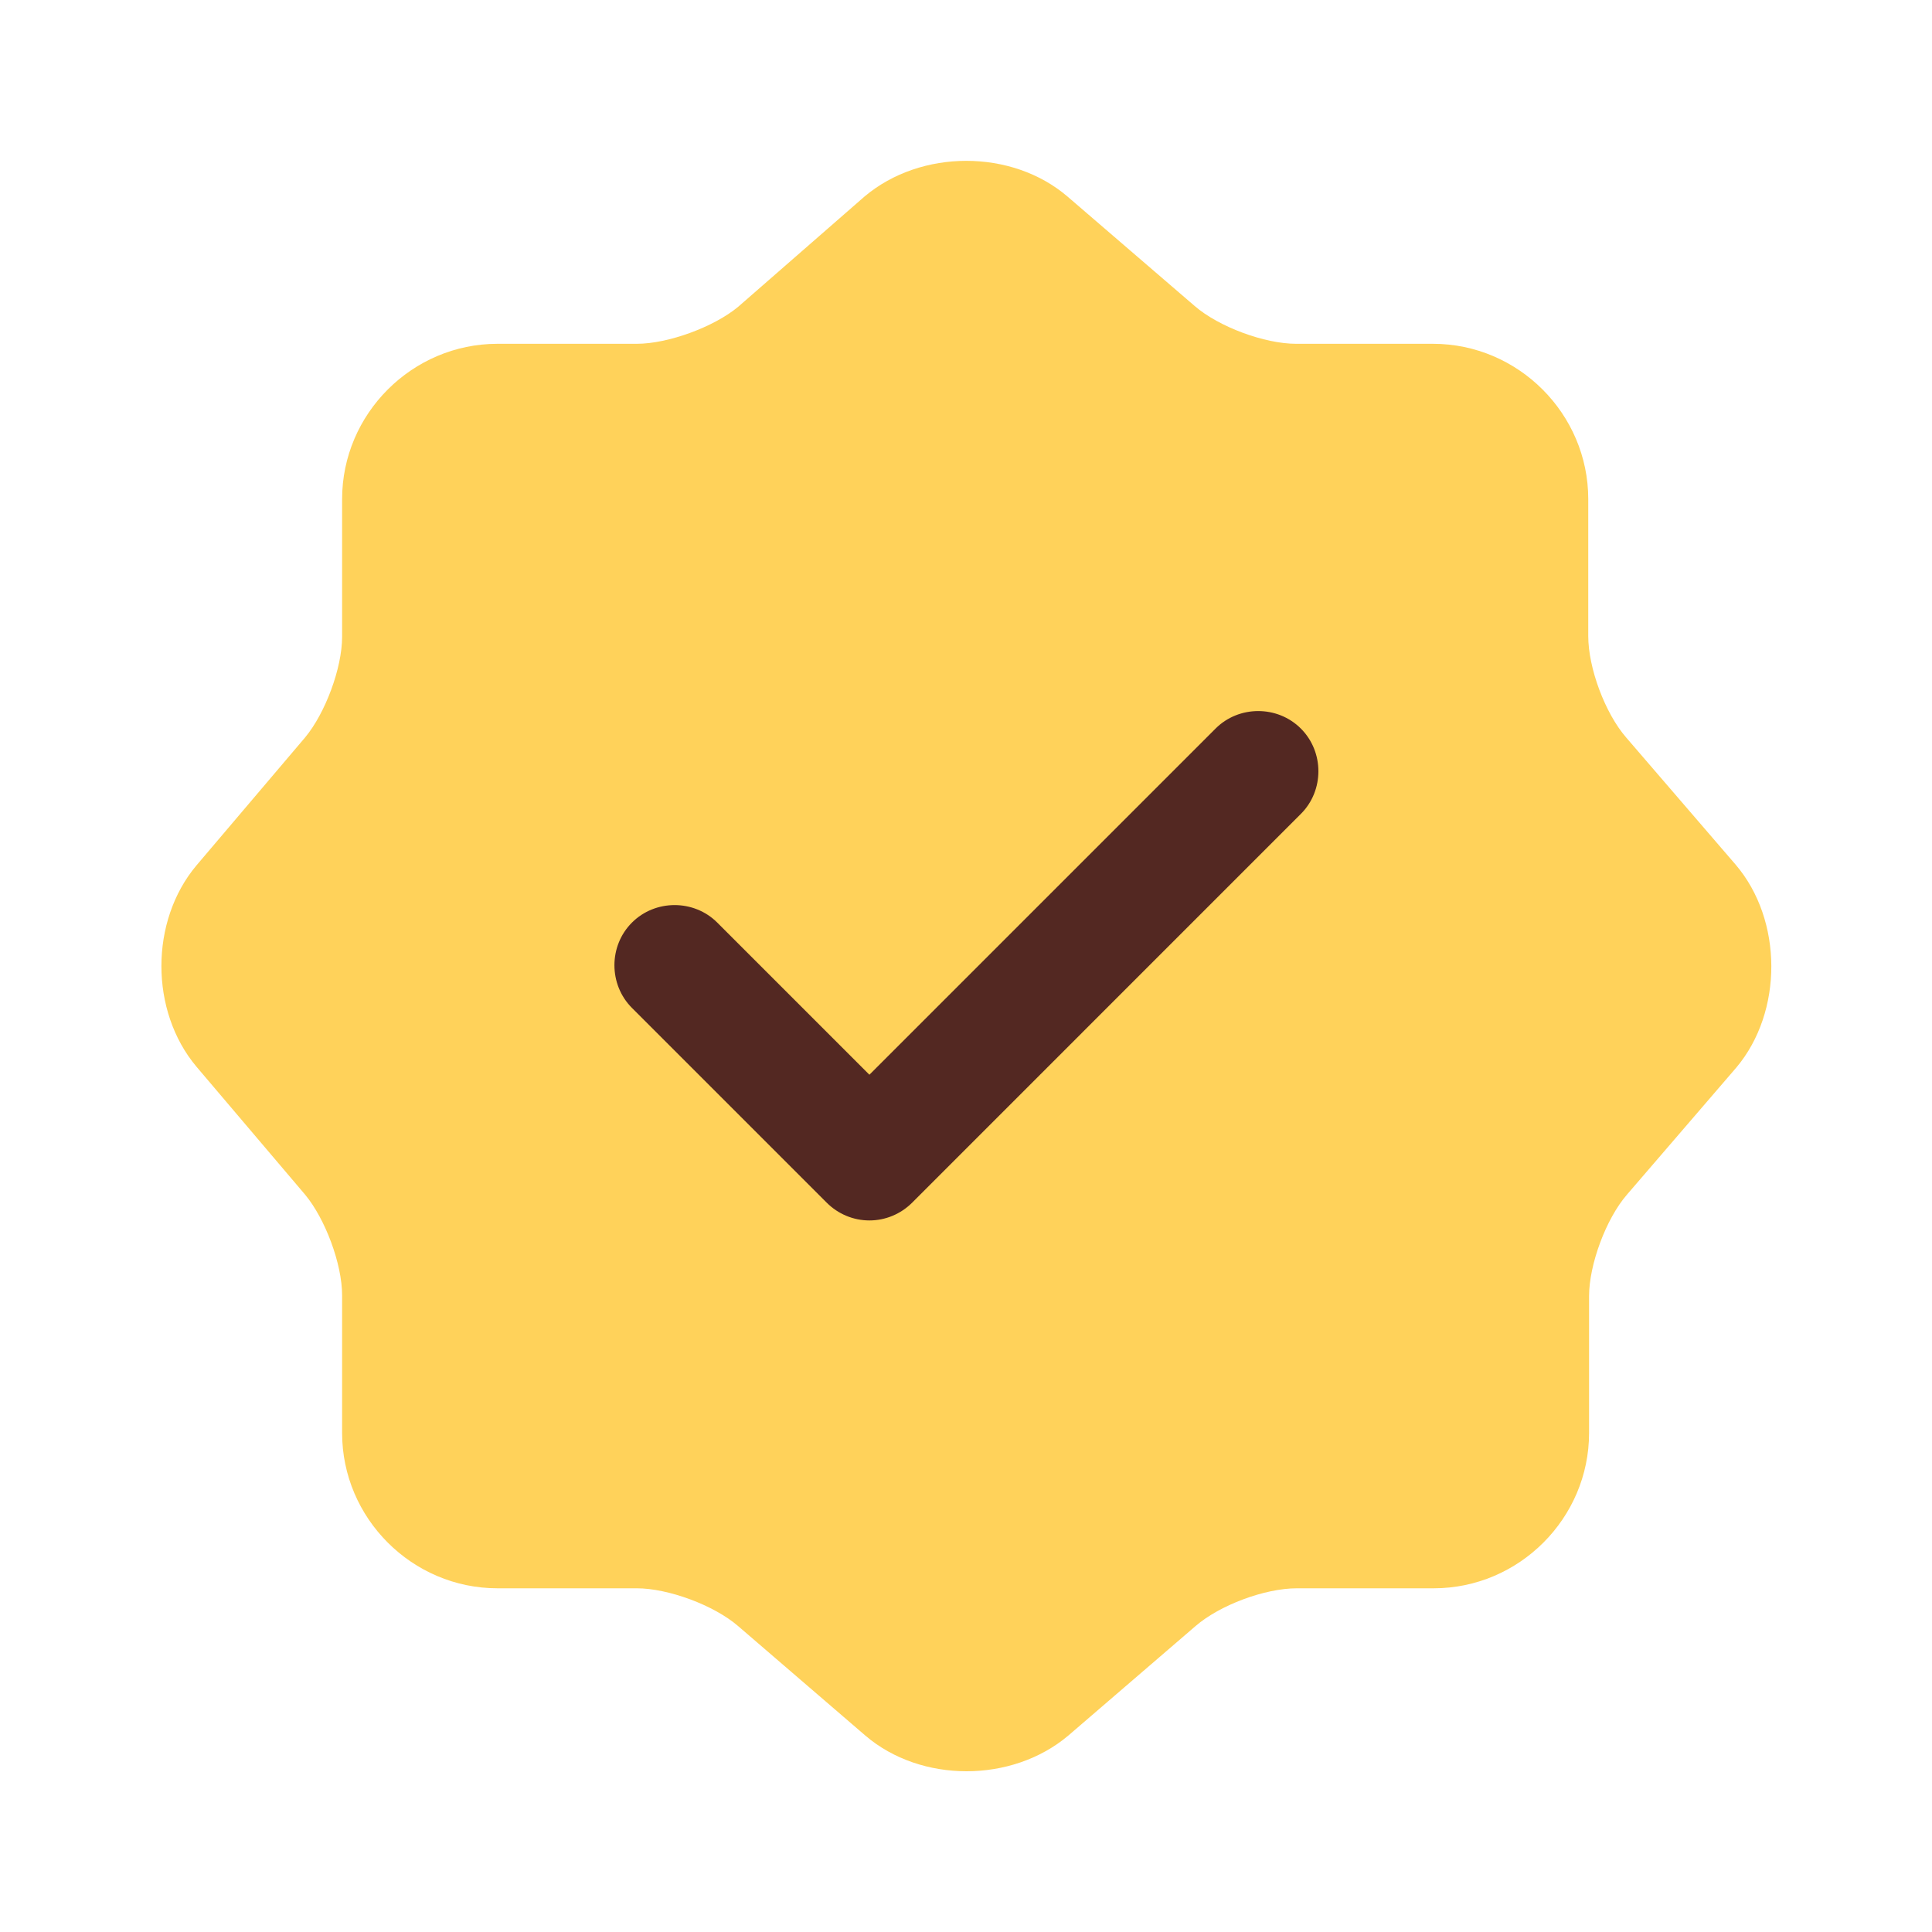
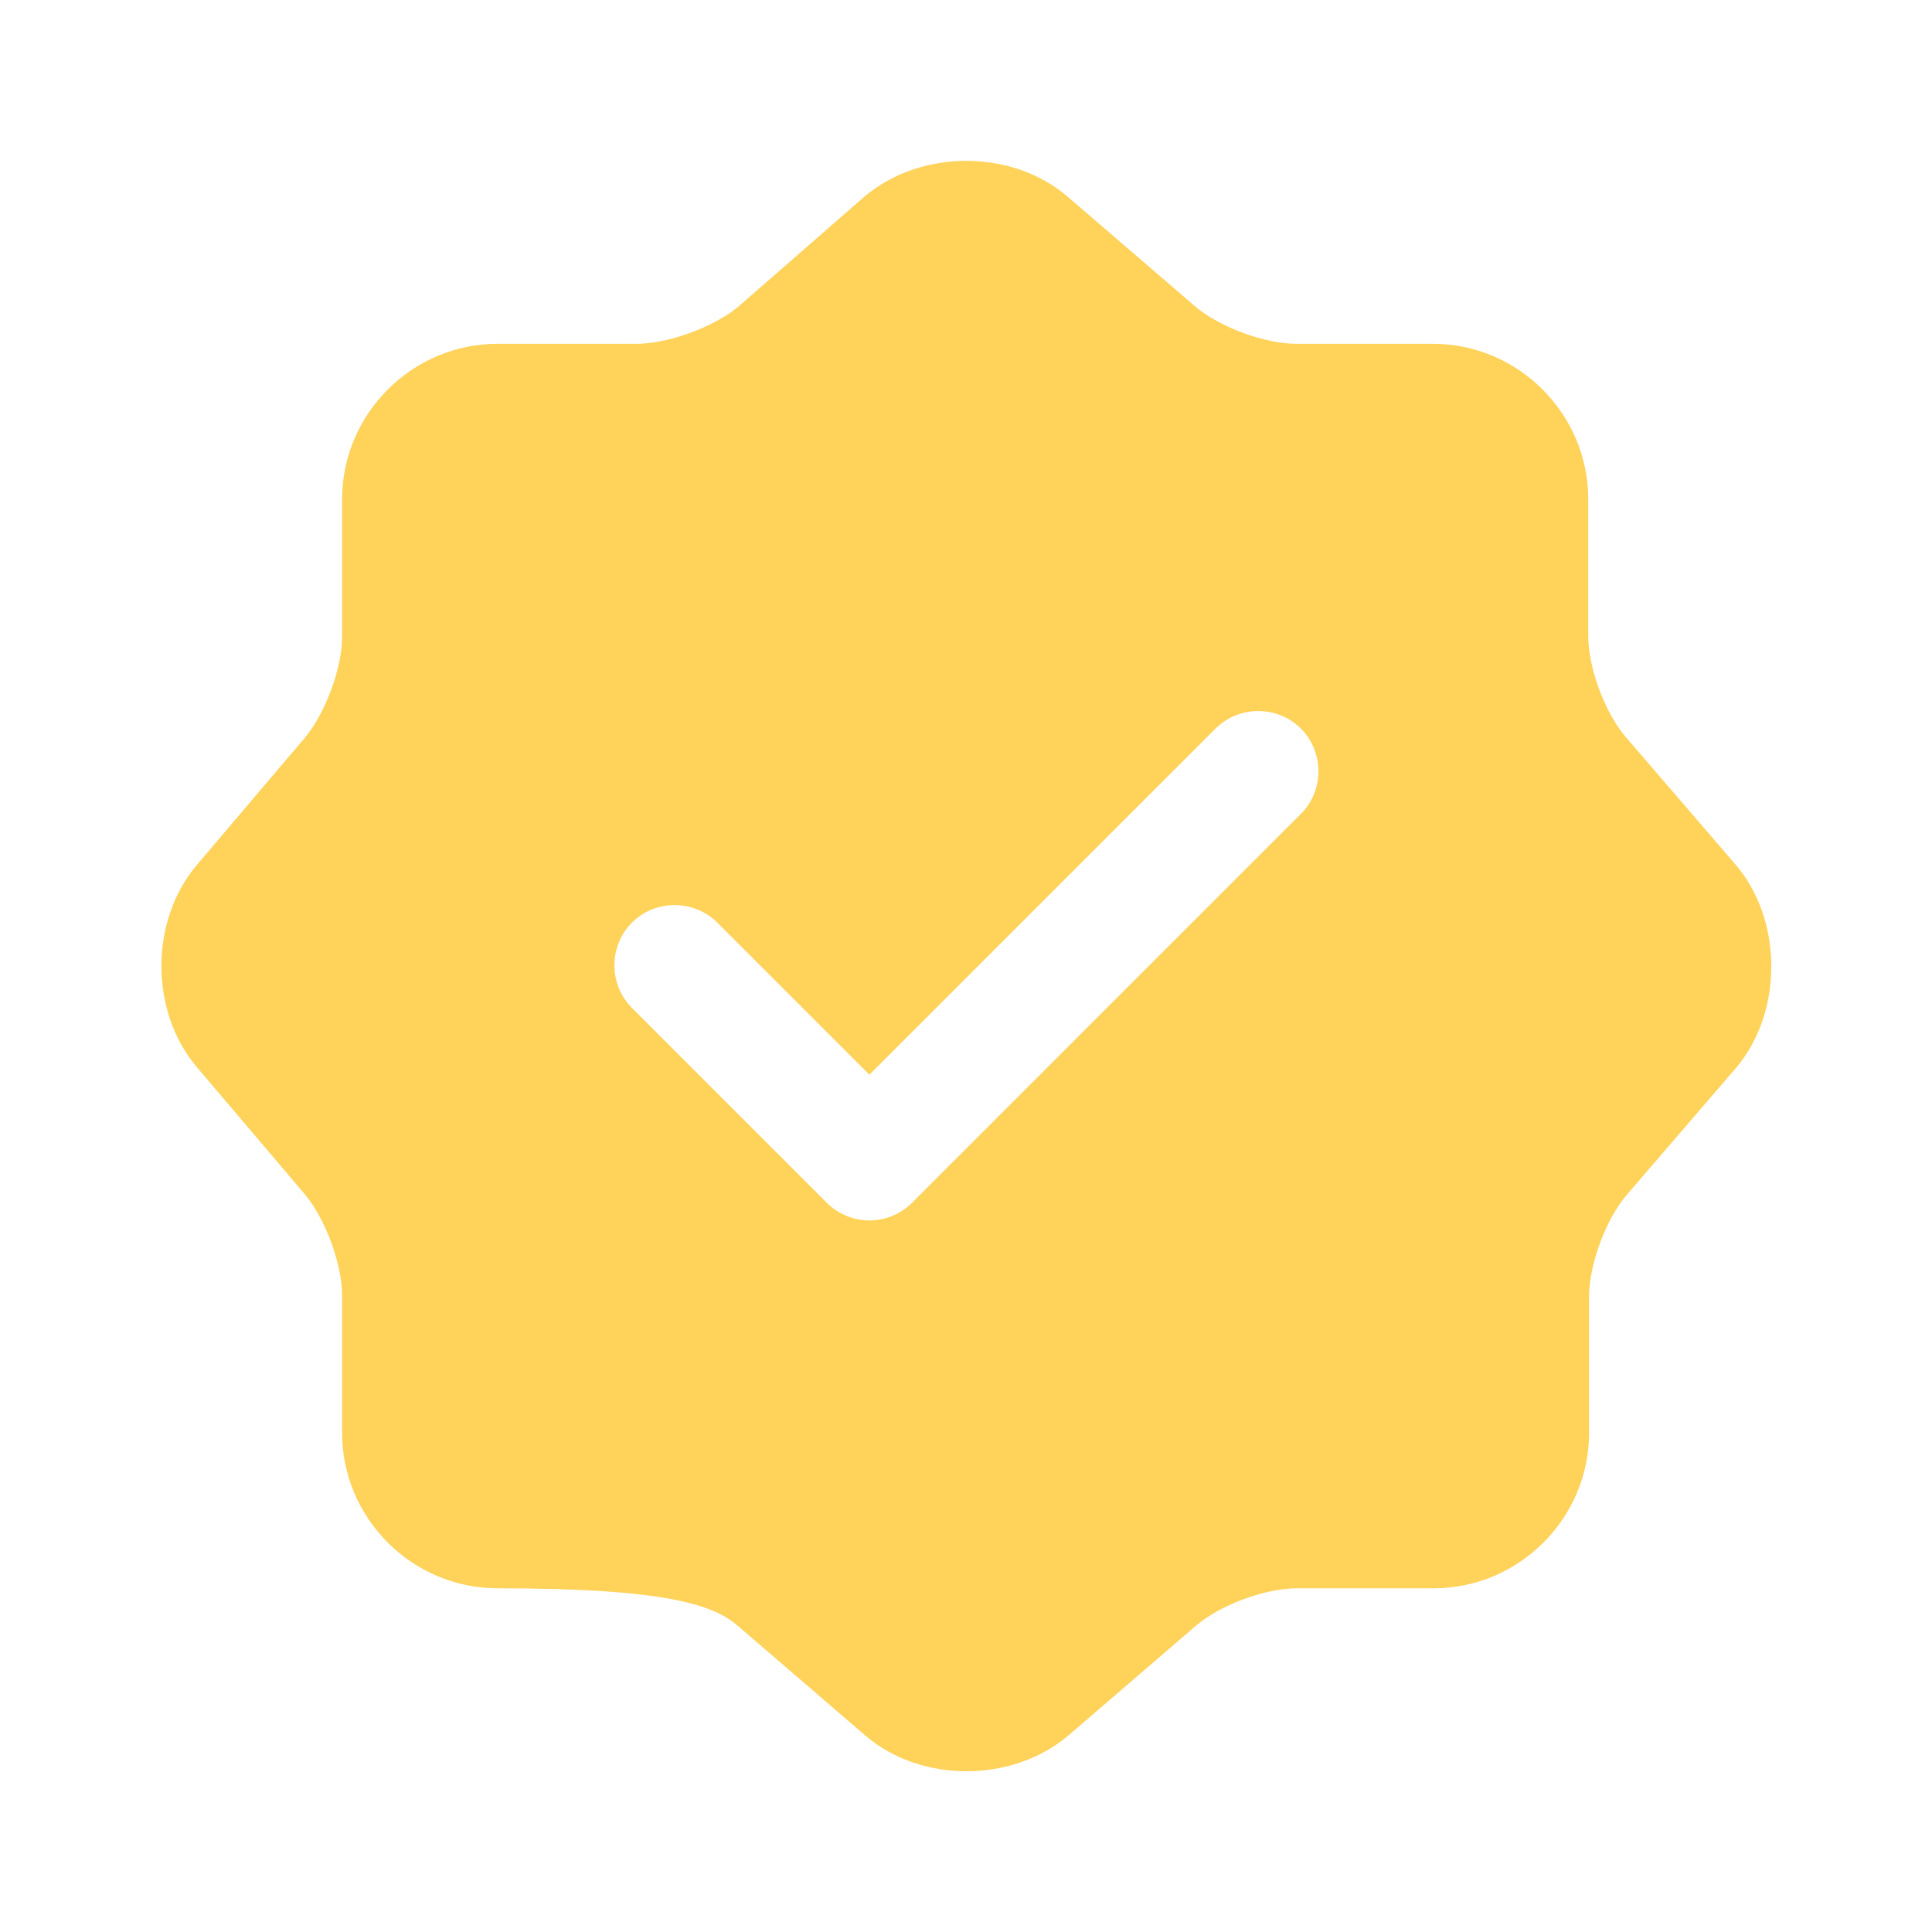
<svg xmlns="http://www.w3.org/2000/svg" width="40" height="40" viewBox="0 0 40 40" fill="none">
-   <rect x="12" y="12" width="16" height="17" fill="#532822" />
-   <path d="M35.934 17.901L33.667 15.268C33.233 14.768 32.883 13.834 32.883 13.168V10.334C32.883 8.568 31.433 7.118 29.667 7.118H26.834C26.183 7.118 25.233 6.768 24.733 6.334L22.1 4.068C20.95 3.084 19.067 3.084 17.9 4.068L15.284 6.351C14.784 6.768 13.834 7.118 13.184 7.118H10.3C8.533 7.118 7.083 8.568 7.083 10.334V13.184C7.083 13.834 6.733 14.768 6.317 15.268L4.067 17.918C3.1 19.068 3.1 20.934 4.067 22.084L6.317 24.734C6.733 25.234 7.083 26.168 7.083 26.818V29.668C7.083 31.434 8.533 32.884 10.3 32.884H13.184C13.834 32.884 14.784 33.234 15.284 33.668L17.917 35.934C19.067 36.918 20.95 36.918 22.117 35.934L24.75 33.668C25.25 33.234 26.183 32.884 26.85 32.884H29.683C31.45 32.884 32.9 31.434 32.9 29.668V26.834C32.9 26.184 33.25 25.234 33.684 24.734L35.95 22.101C36.917 20.951 36.917 19.051 35.934 17.901ZM26.933 16.851L18.884 24.901C18.65 25.134 18.334 25.268 18 25.268C17.667 25.268 17.35 25.134 17.117 24.901L13.084 20.868C12.6 20.384 12.6 19.584 13.084 19.101C13.567 18.618 14.367 18.618 14.85 19.101L18 22.251L25.167 15.084C25.65 14.601 26.45 14.601 26.933 15.084C27.417 15.568 27.417 16.368 26.933 16.851Z" fill="#FFD25A" />
+   <path d="M35.934 17.901L33.667 15.268C33.233 14.768 32.883 13.834 32.883 13.168V10.334C32.883 8.568 31.433 7.118 29.667 7.118H26.834C26.183 7.118 25.233 6.768 24.733 6.334L22.1 4.068C20.95 3.084 19.067 3.084 17.9 4.068L15.284 6.351C14.784 6.768 13.834 7.118 13.184 7.118H10.3C8.533 7.118 7.083 8.568 7.083 10.334V13.184C7.083 13.834 6.733 14.768 6.317 15.268L4.067 17.918C3.1 19.068 3.1 20.934 4.067 22.084L6.317 24.734C6.733 25.234 7.083 26.168 7.083 26.818V29.668C7.083 31.434 8.533 32.884 10.3 32.884C13.834 32.884 14.784 33.234 15.284 33.668L17.917 35.934C19.067 36.918 20.95 36.918 22.117 35.934L24.75 33.668C25.25 33.234 26.183 32.884 26.85 32.884H29.683C31.45 32.884 32.9 31.434 32.9 29.668V26.834C32.9 26.184 33.25 25.234 33.684 24.734L35.95 22.101C36.917 20.951 36.917 19.051 35.934 17.901ZM26.933 16.851L18.884 24.901C18.65 25.134 18.334 25.268 18 25.268C17.667 25.268 17.35 25.134 17.117 24.901L13.084 20.868C12.6 20.384 12.6 19.584 13.084 19.101C13.567 18.618 14.367 18.618 14.85 19.101L18 22.251L25.167 15.084C25.65 14.601 26.45 14.601 26.933 15.084C27.417 15.568 27.417 16.368 26.933 16.851Z" fill="#FFD25A" />
</svg>